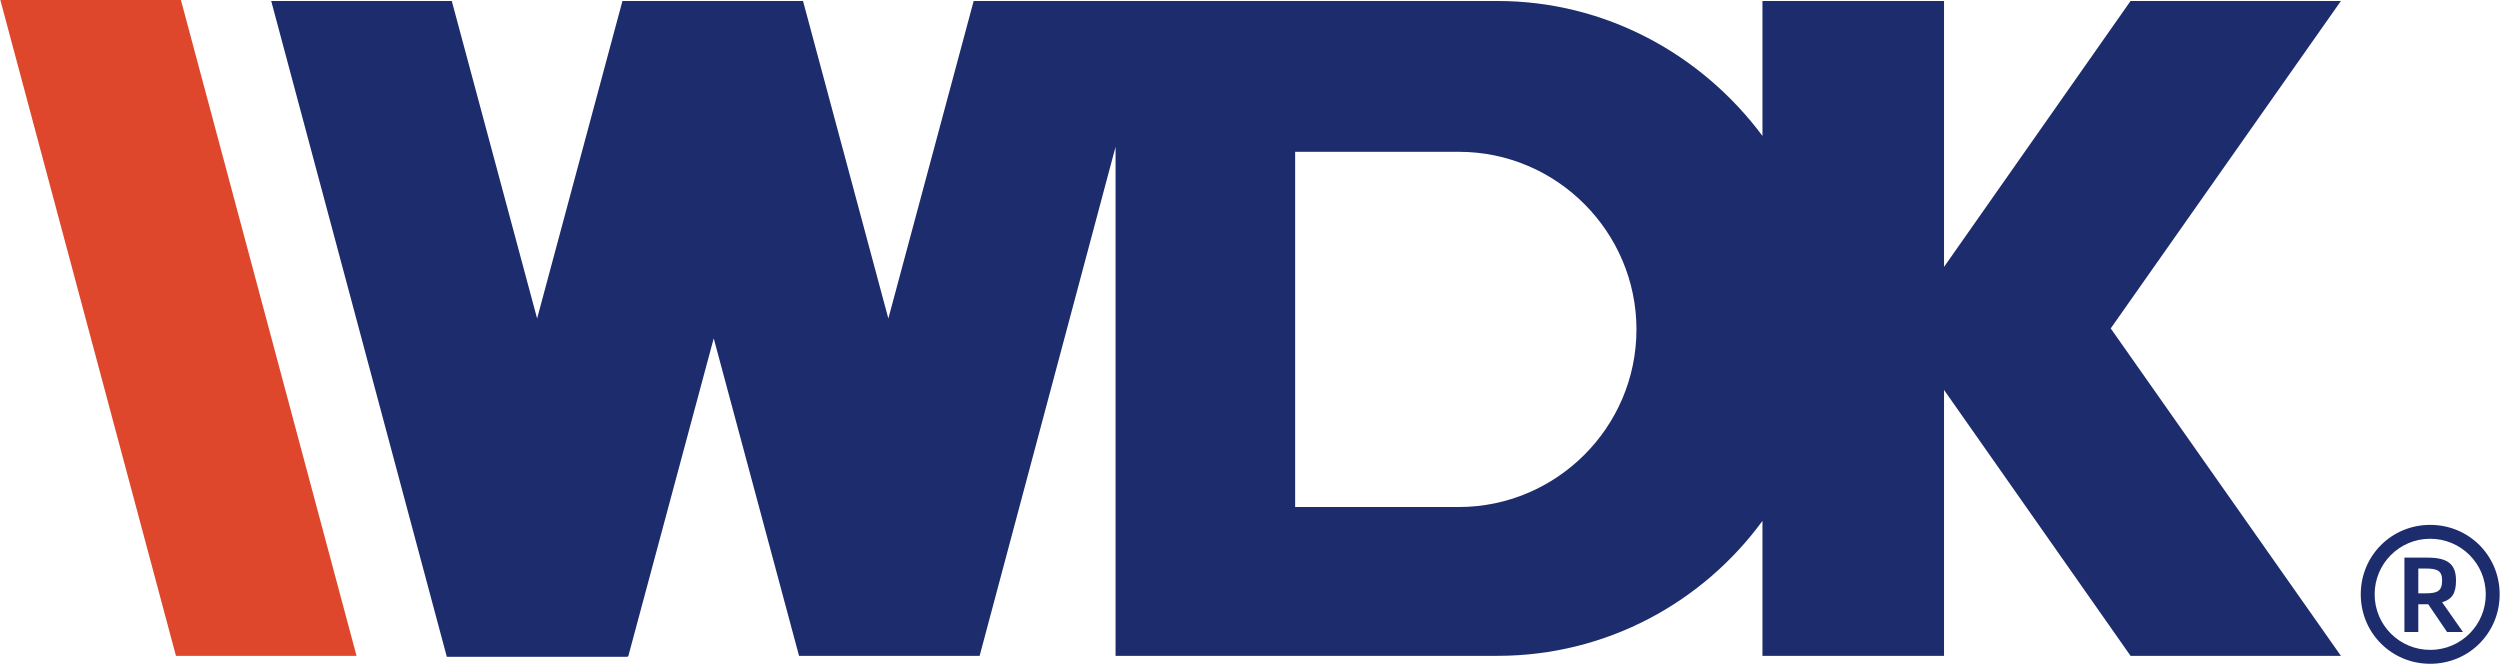
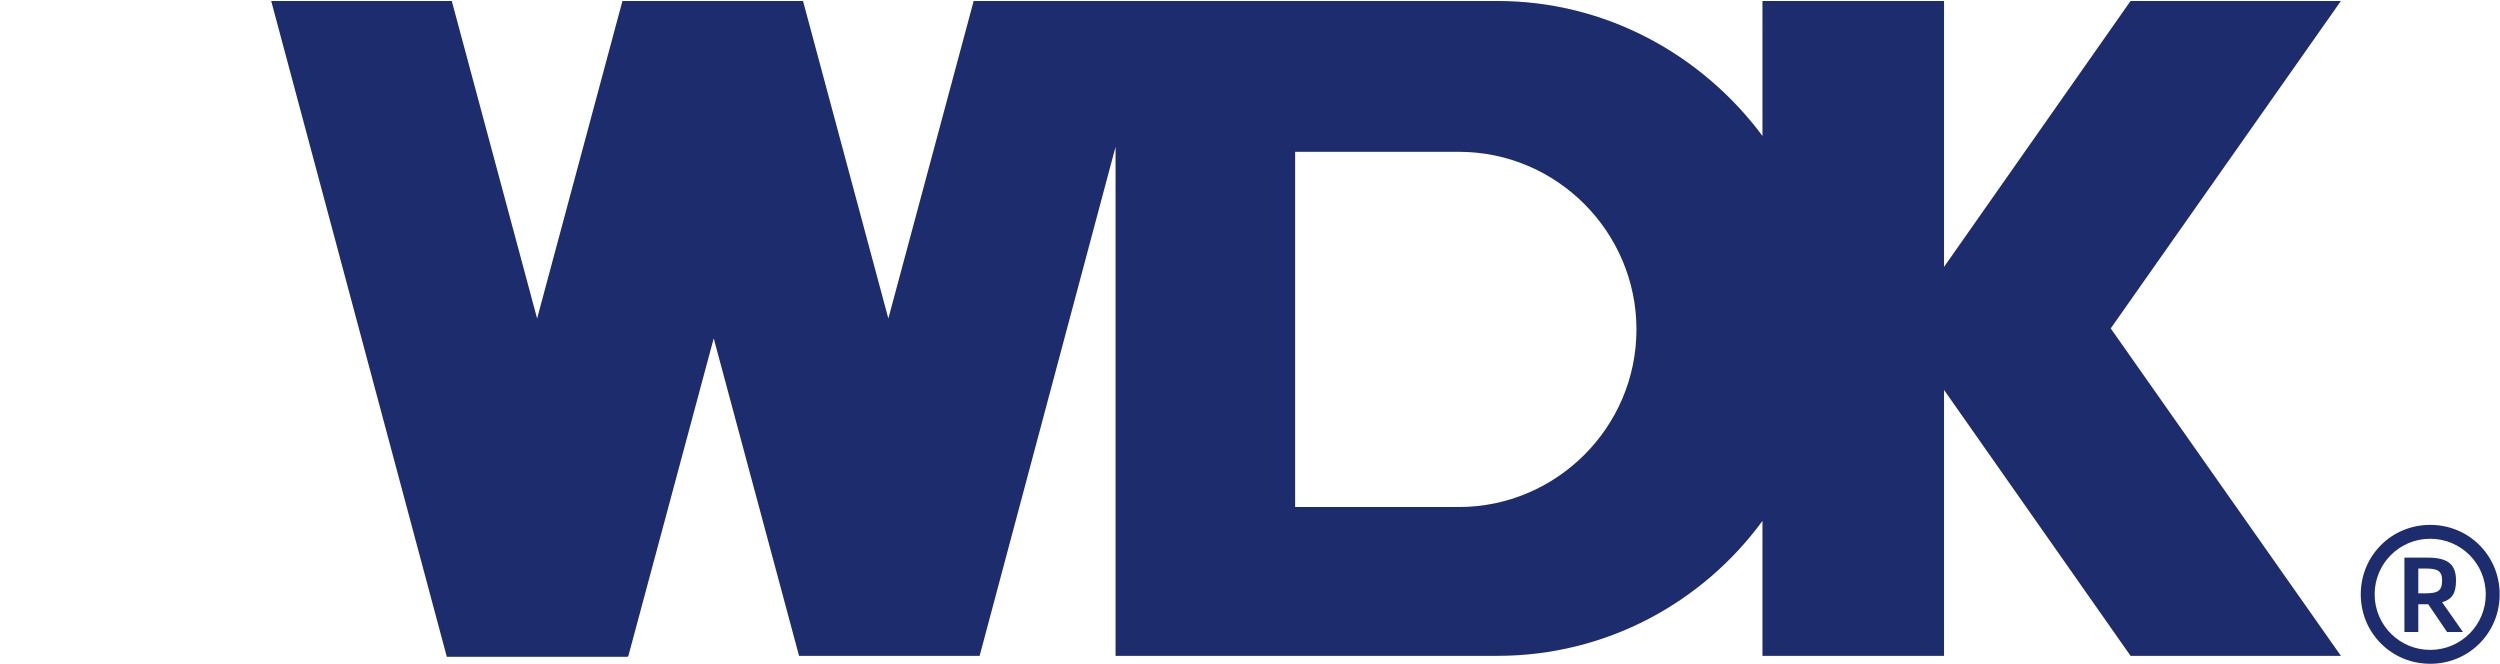
<svg xmlns="http://www.w3.org/2000/svg" xml:space="preserve" width="66.472mm" height="17.649mm" version="1.1" style="shape-rendering:geometricPrecision; text-rendering:geometricPrecision; image-rendering:optimizeQuality; fill-rule:evenodd; clip-rule:evenodd" viewBox="0 0 2519 669">
  <defs>
    <style type="text/css">
   
    .fil1 {fill:#1d2c6c}
    .fil0 {fill:#de472b}
   
  </style>
  </defs>
  <g id="图层_x0020_1">
    <g id="_2100043432">
-       <polygon class="fil0" points="359,661 177,661 0,0 182,0 " />
      <path class="fil1" d="M2437 597l0 -24 7 0c12,0 17,2 17,12 0,11 -5,13 -17,13l-7 0zm12 -54c-31,0 -56,25 -56,56 0,31 25,56 56,56 31,0 56,-25 56,-56 0,-31 -25,-56 -56,-56zm0 -14c39,0 70,31 70,70 0,39 -31,70 -70,70 -39,0 -70,-31 -70,-70 0,-39 31,-70 70,-70zm33 108l-21 -30c10,-3 14,-9 14,-22 0,-17 -9,-23 -29,-23l-23 0 0 75 14 0 0 -28 10 0 19 28 17 0zm-1850 25l-182 0 -177 -661 182 0 86 320 86 -320 182 0 86 320 86 -320c176,0 352,0 528,0 109,0 206,54 267,136l0 -136 183 0 0 268 188 -268 212 0 -232 330 232 330 -212 0 -188 -268c0,89 0,178 0,268l-183 0 0 -136c-60,82 -157,136 -267,136l-385 0 0 -513 -137 513 -182 0 -86 -320 -86 320zm673 -509l165 0c99,0 179,81 179,179 0,99 -81,179 -179,179l-165 0 0 -358z" />
    </g>
  </g>
</svg>